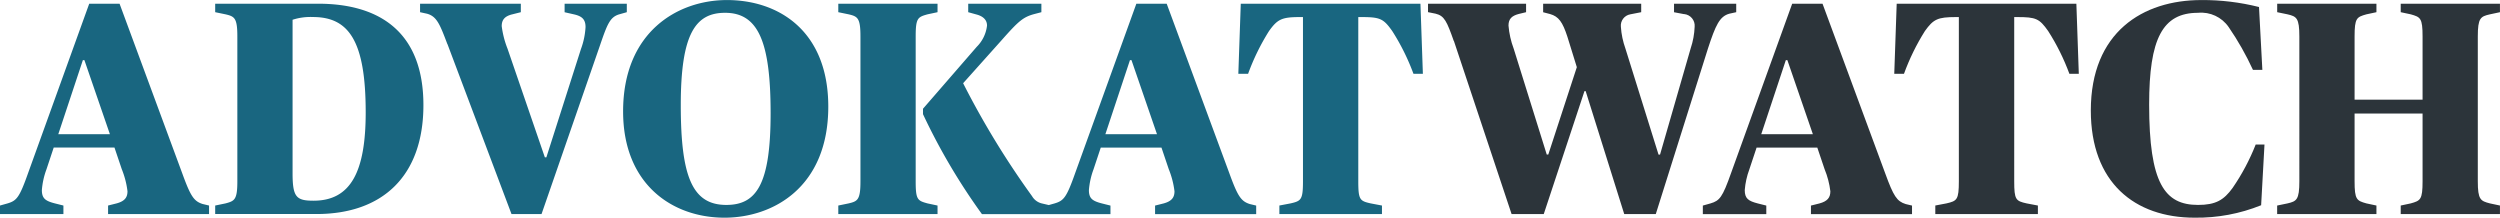
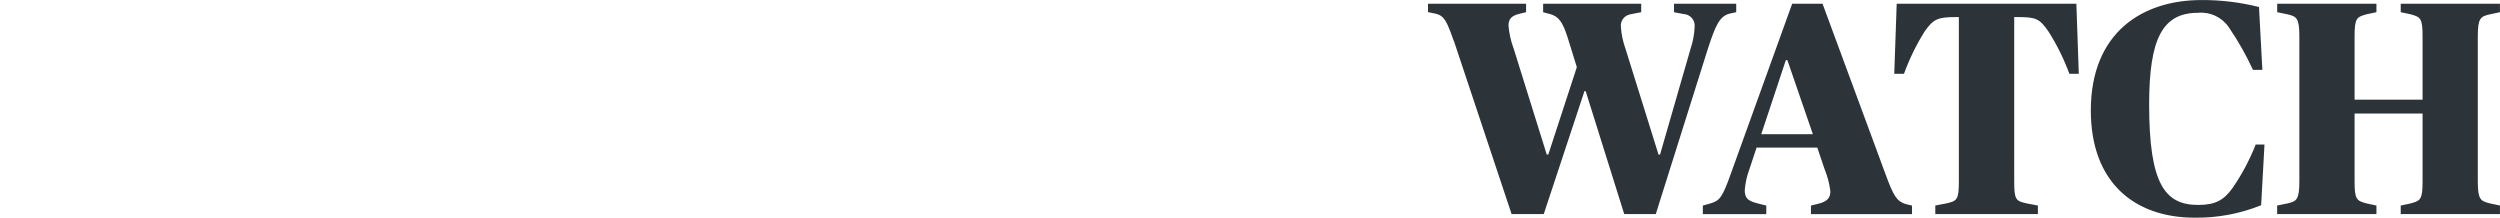
<svg xmlns="http://www.w3.org/2000/svg" aria-hidden="true" class="w-auto max-w-full h-3 lg:h-6 xl:h-7 print:h-5" height="56" viewBox="0 0 574.38 50" data-sentry-element="svg" data-sentry-component="AdvokatWatchLogo" data-sentry-source-file="AdvokatWatchLogo.component.tsx" width="643">
-   <path class="fill-site-logo-primary" d="m0 47.21 1.74-.49c2.09-.63 2.72-1.32 4.74-7.04L20.5.84h6.97L41.9 39.89c1.88 5.16 2.65 6.35 4.67 6.97l1.46.35v1.96h-23.2v-1.96l1.95-.49c1.81-.49 2.51-1.32 2.51-2.79-.21-1.75-.66-3.46-1.32-5.09l-1.67-4.95H12.34l-1.67 5.02c-.57 1.52-.92 3.12-1.05 4.74 0 1.95.83 2.51 3 3.07l1.95.49v1.96H0v-1.96Zm13.39-16.39h11.86L19.39 13.8h-.35l-5.65 17.02Zm36.05 16.39 2.37-.49c2.09-.56 2.72-.83 2.72-5.09V8.37c0-4.25-.63-4.6-2.72-5.09l-2.37-.49V.84h23.64c14.57 0 24.2 6.9 24.2 23.29S87.8 49.16 72.73 49.16H49.44v-1.95ZM84.02 25.8c0-16.46-3.91-21.9-12.13-21.9-1.58-.07-3.17.14-4.67.63v35.22c0 5.51.83 6.35 4.81 6.35 8.58 0 11.99-6.7 11.99-20.29m18.76-15.7c-1.74-4.6-2.44-6.35-4.67-6.97l-1.6-.35V.84h23.15v1.95l-1.95.49c-1.74.42-2.44 1.25-2.44 2.72.23 1.77.67 3.5 1.33 5.16l8.58 24.97h.35l7.95-24.89c.6-1.61.95-3.3 1.05-5.02 0-1.74-.77-2.51-2.65-2.93l-2.16-.49V.84h14.29v1.95l-1.74.49c-2.09.63-2.72 2.16-4.39 7.04l-13.46 38.85h-6.9L102.8 10.11Zm40.38 15.48C143.16 7.25 155.78 0 167.01 0 179 0 190.3 7.18 190.3 24.48c0 18.48-12.63 25.52-23.85 25.52-11.99 0-23.29-7.67-23.29-24.41m33.89.42c0-16.32-2.79-23.08-10.46-23.08-6.76 0-10.18 4.74-10.18 21.2s2.65 22.94 10.46 22.94c6.9 0 10.18-4.67 10.18-21.06m15.55 21.2 2.37-.49c2.09-.49 2.72-.83 2.72-5.09V8.37c0-4.25-.63-4.6-2.72-5.09l-2.37-.49V.84h22.8v1.95l-2.3.49c-2.23.63-2.72.83-2.72 5.09v33.26c0 4.25.42 4.46 2.72 5.09l2.3.49v1.96h-22.8v-1.96Zm19.46-20.99v-1.25l12.35-14.23a8.166 8.166 0 0 0 2.36-4.88c0-1.25-.83-2.09-2.3-2.51l-2.02-.56V.84h16.81v1.95l-1.6.42c-2.58.69-3.63 1.6-7.46 5.93l-8.92 9.97a194.54 194.54 0 0 0 15.83 25.94c.49.84 1.29 1.44 2.23 1.67l2.09.49v1.97H225.6c-5.22-7.21-9.75-14.89-13.53-22.94m28.5 20.97 1.74-.49c2.09-.63 2.72-1.32 4.74-7.04L261.08.84h6.97l14.43 39.05c1.88 5.16 2.65 6.35 4.67 6.98l1.46.35v1.96h-23.23v-1.96l1.95-.49c1.81-.49 2.51-1.32 2.51-2.79-.21-1.75-.66-3.46-1.32-5.09l-1.67-4.95H252.9l-1.67 5.02c-.57 1.52-.92 3.12-1.05 4.74 0 1.95.83 2.51 3 3.07l1.95.49v1.96h-14.58v-1.96Zm13.39-16.39h11.86l-5.86-17.02h-.35l-5.65 17.02Zm39.96 16.39 2.58-.49c2.44-.56 2.86-.83 2.86-5.09V3.91h-.69c-4.18 0-5.16.49-7.11 3.21-1.95 3.1-3.56 6.39-4.81 9.83h-2.24l.56-16.11h41.28l.56 16.11h-2.16c-1.27-3.44-2.9-6.74-4.88-9.83-2.02-2.86-2.79-3.21-7.11-3.21h-.69v37.72c0 4.25.35 4.53 2.86 5.09l2.58.49v1.96h-23.57v-1.96Z" data-sentry-element="path" data-sentry-source-file="AdvokatWatchLogo.component.tsx" fill="#196680" />
  <path class="fill-site-logo-secondary" d="M334.01,9.41c-1.6-4.53-2.16-5.79-4.18-6.28l-1.74-.35V.84h22.53v1.95l-1.74,.42c-1.53,.42-2.3,1.11-2.3,2.65,.15,1.81,.55,3.6,1.19,5.3l7.6,24.34h.35l6.56-20.08-2.16-6.97c-1.11-3.42-2.02-4.67-3.97-5.23l-1.61-.42V.84h22.53v1.95l-2.51,.49c-1.36,.24-2.3,1.49-2.16,2.86,.11,1.71,.47,3.4,1.05,5.02l7.6,24.34h.35l7.04-24.41c.54-1.6,.84-3.27,.91-4.95,.14-1.48-.95-2.78-2.42-2.92-.03,0-.06,0-.09,0l-2.23-.42V.84h14.29v1.95l-1.6,.35c-2.23,.63-3.14,2.65-4.88,7.95l-12,38.08h-7.25l-8.86-28.24h-.28l-9.35,28.24h-7.39l-13.25-39.76ZM391.26,47.21l1.74-.49c2.09-.63,2.72-1.32,4.74-7.04L411.76,.84h6.97l14.43,39.05c1.88,5.16,2.65,6.35,4.67,6.98l1.46,.35v1.96h-23.22v-1.96l1.95-.49c1.81-.49,2.51-1.32,2.51-2.79-.21-1.75-.66-3.46-1.33-5.09l-1.67-4.95h-13.95l-1.67,5.02c-.57,1.52-.92,3.12-1.05,4.74,0,1.95,.83,2.51,3,3.07l1.95,.49v1.96h-14.58v-1.96Zm13.39-16.39h11.86l-5.86-17.02h-.35l-5.65,17.02ZM444.61,47.21l2.58-.49c2.44-.56,2.86-.83,2.86-5.09V3.91h-.69c-4.18,0-5.16,.49-7.11,3.21-1.95,3.1-3.56,6.39-4.81,9.83h-2.23l.56-16.11h41.28l.56,16.11h-2.16c-1.27-3.44-2.9-6.74-4.88-9.83-2.02-2.86-2.79-3.21-7.11-3.21h-.69V41.63c0,4.25,.35,4.53,2.86,5.09l2.58,.49v1.96h-23.57v-1.96ZM480.37,25.38C480.37,7.39,492.3,0,505.76,0c4.47-.03,8.92,.51,13.25,1.6l.77,14.44h-2.16c-1.58-3.43-3.44-6.72-5.58-9.83-1.58-2.29-4.27-3.55-7.04-3.28-8.16,0-11.23,5.93-11.23,21.06,0,18.13,3.56,23.08,11.23,23.08,4.05,0,5.93-1.11,7.95-3.91,2.14-3.11,3.92-6.46,5.3-9.97h2.02l-.77,13.95c-4.85,1.96-10.05,2.93-15.28,2.86-13.81,0-23.85-8.09-23.85-24.62M523.19,47.21l2.37-.49c2.09-.49,2.72-.83,2.72-5.09V8.37c0-4.25-.63-4.6-2.72-5.09l-2.37-.49V.84h22.8v1.95l-2.3,.49c-2.23,.63-2.72,.83-2.72,5.09v14.51h15.62V8.37c0-4.25-.49-4.46-2.72-5.09l-2.3-.49V.84h22.8v1.95l-2.3,.49c-2.16,.49-2.79,.83-2.79,5.09V41.63c0,4.25,.63,4.53,2.79,5.09l2.3,.49v1.96h-22.8v-1.96l2.3-.49c2.23-.63,2.72-.83,2.72-5.09v-15.56h-15.62v15.56c0,4.25,.49,4.46,2.72,5.09l2.3,.49v1.96h-22.81v-1.96Z" data-sentry-element="path" data-sentry-source-file="AdvokatWatchLogo.component.tsx" fill="#2C343A" />
</svg>